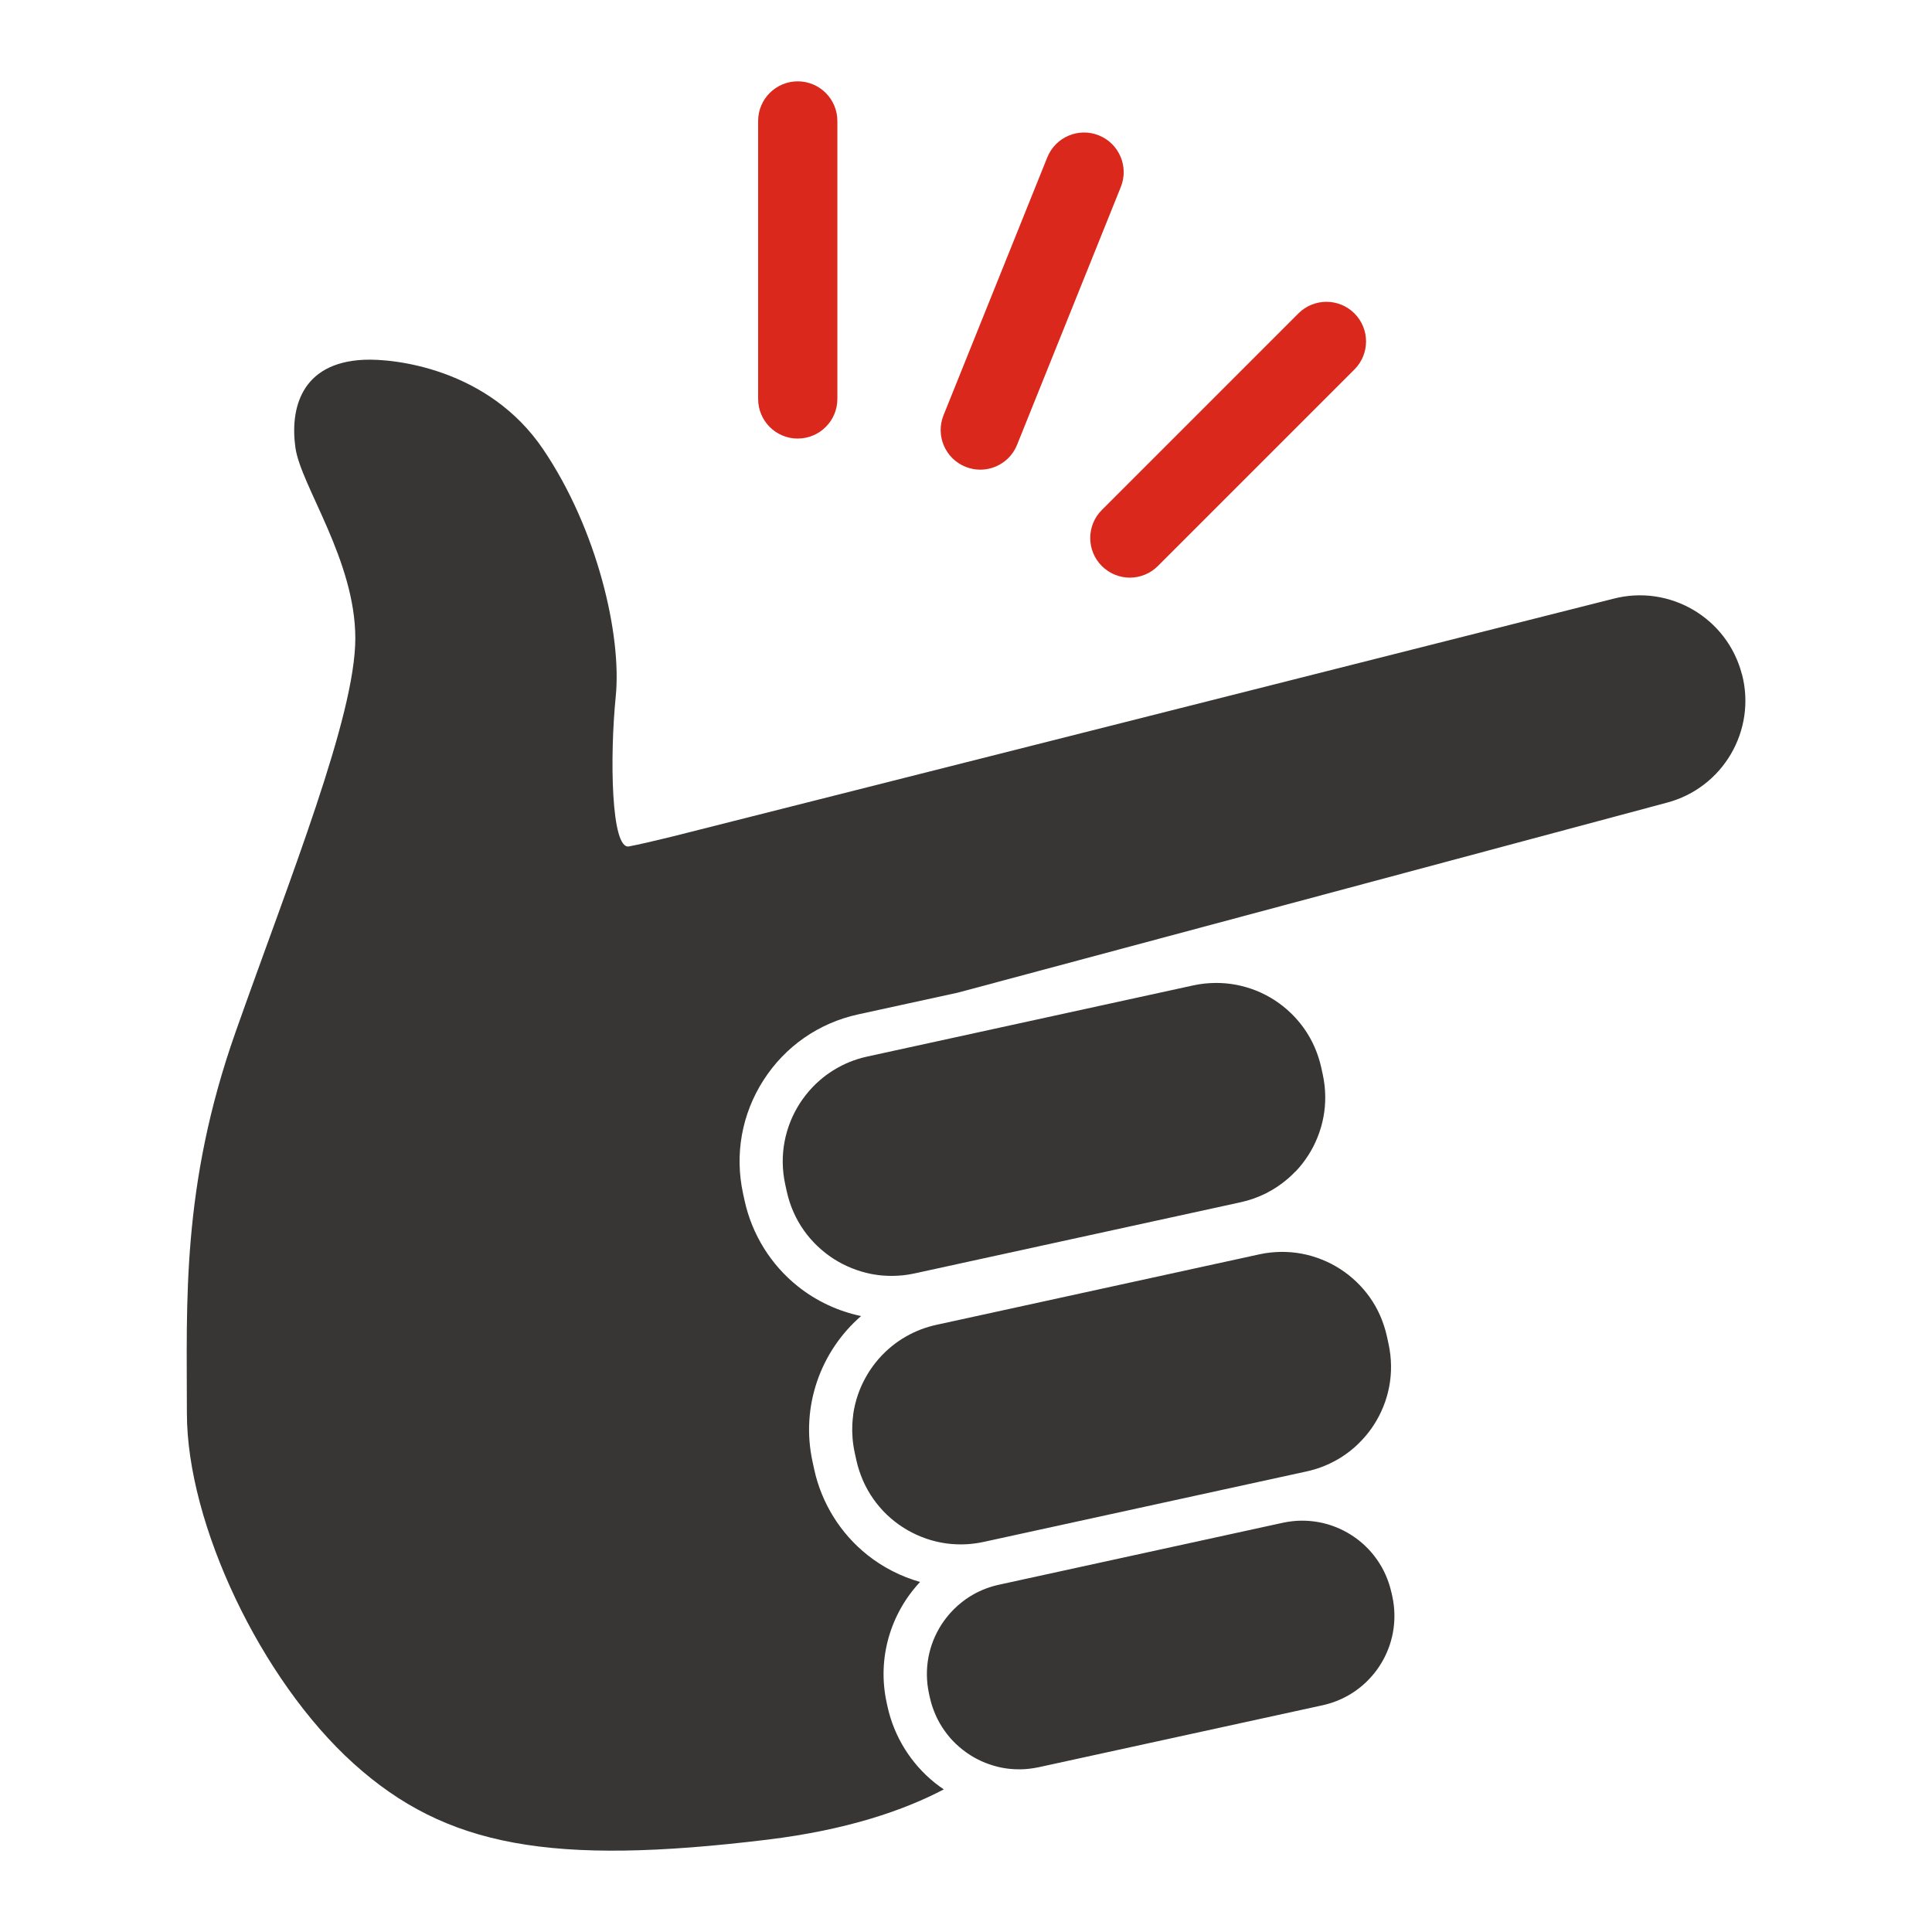
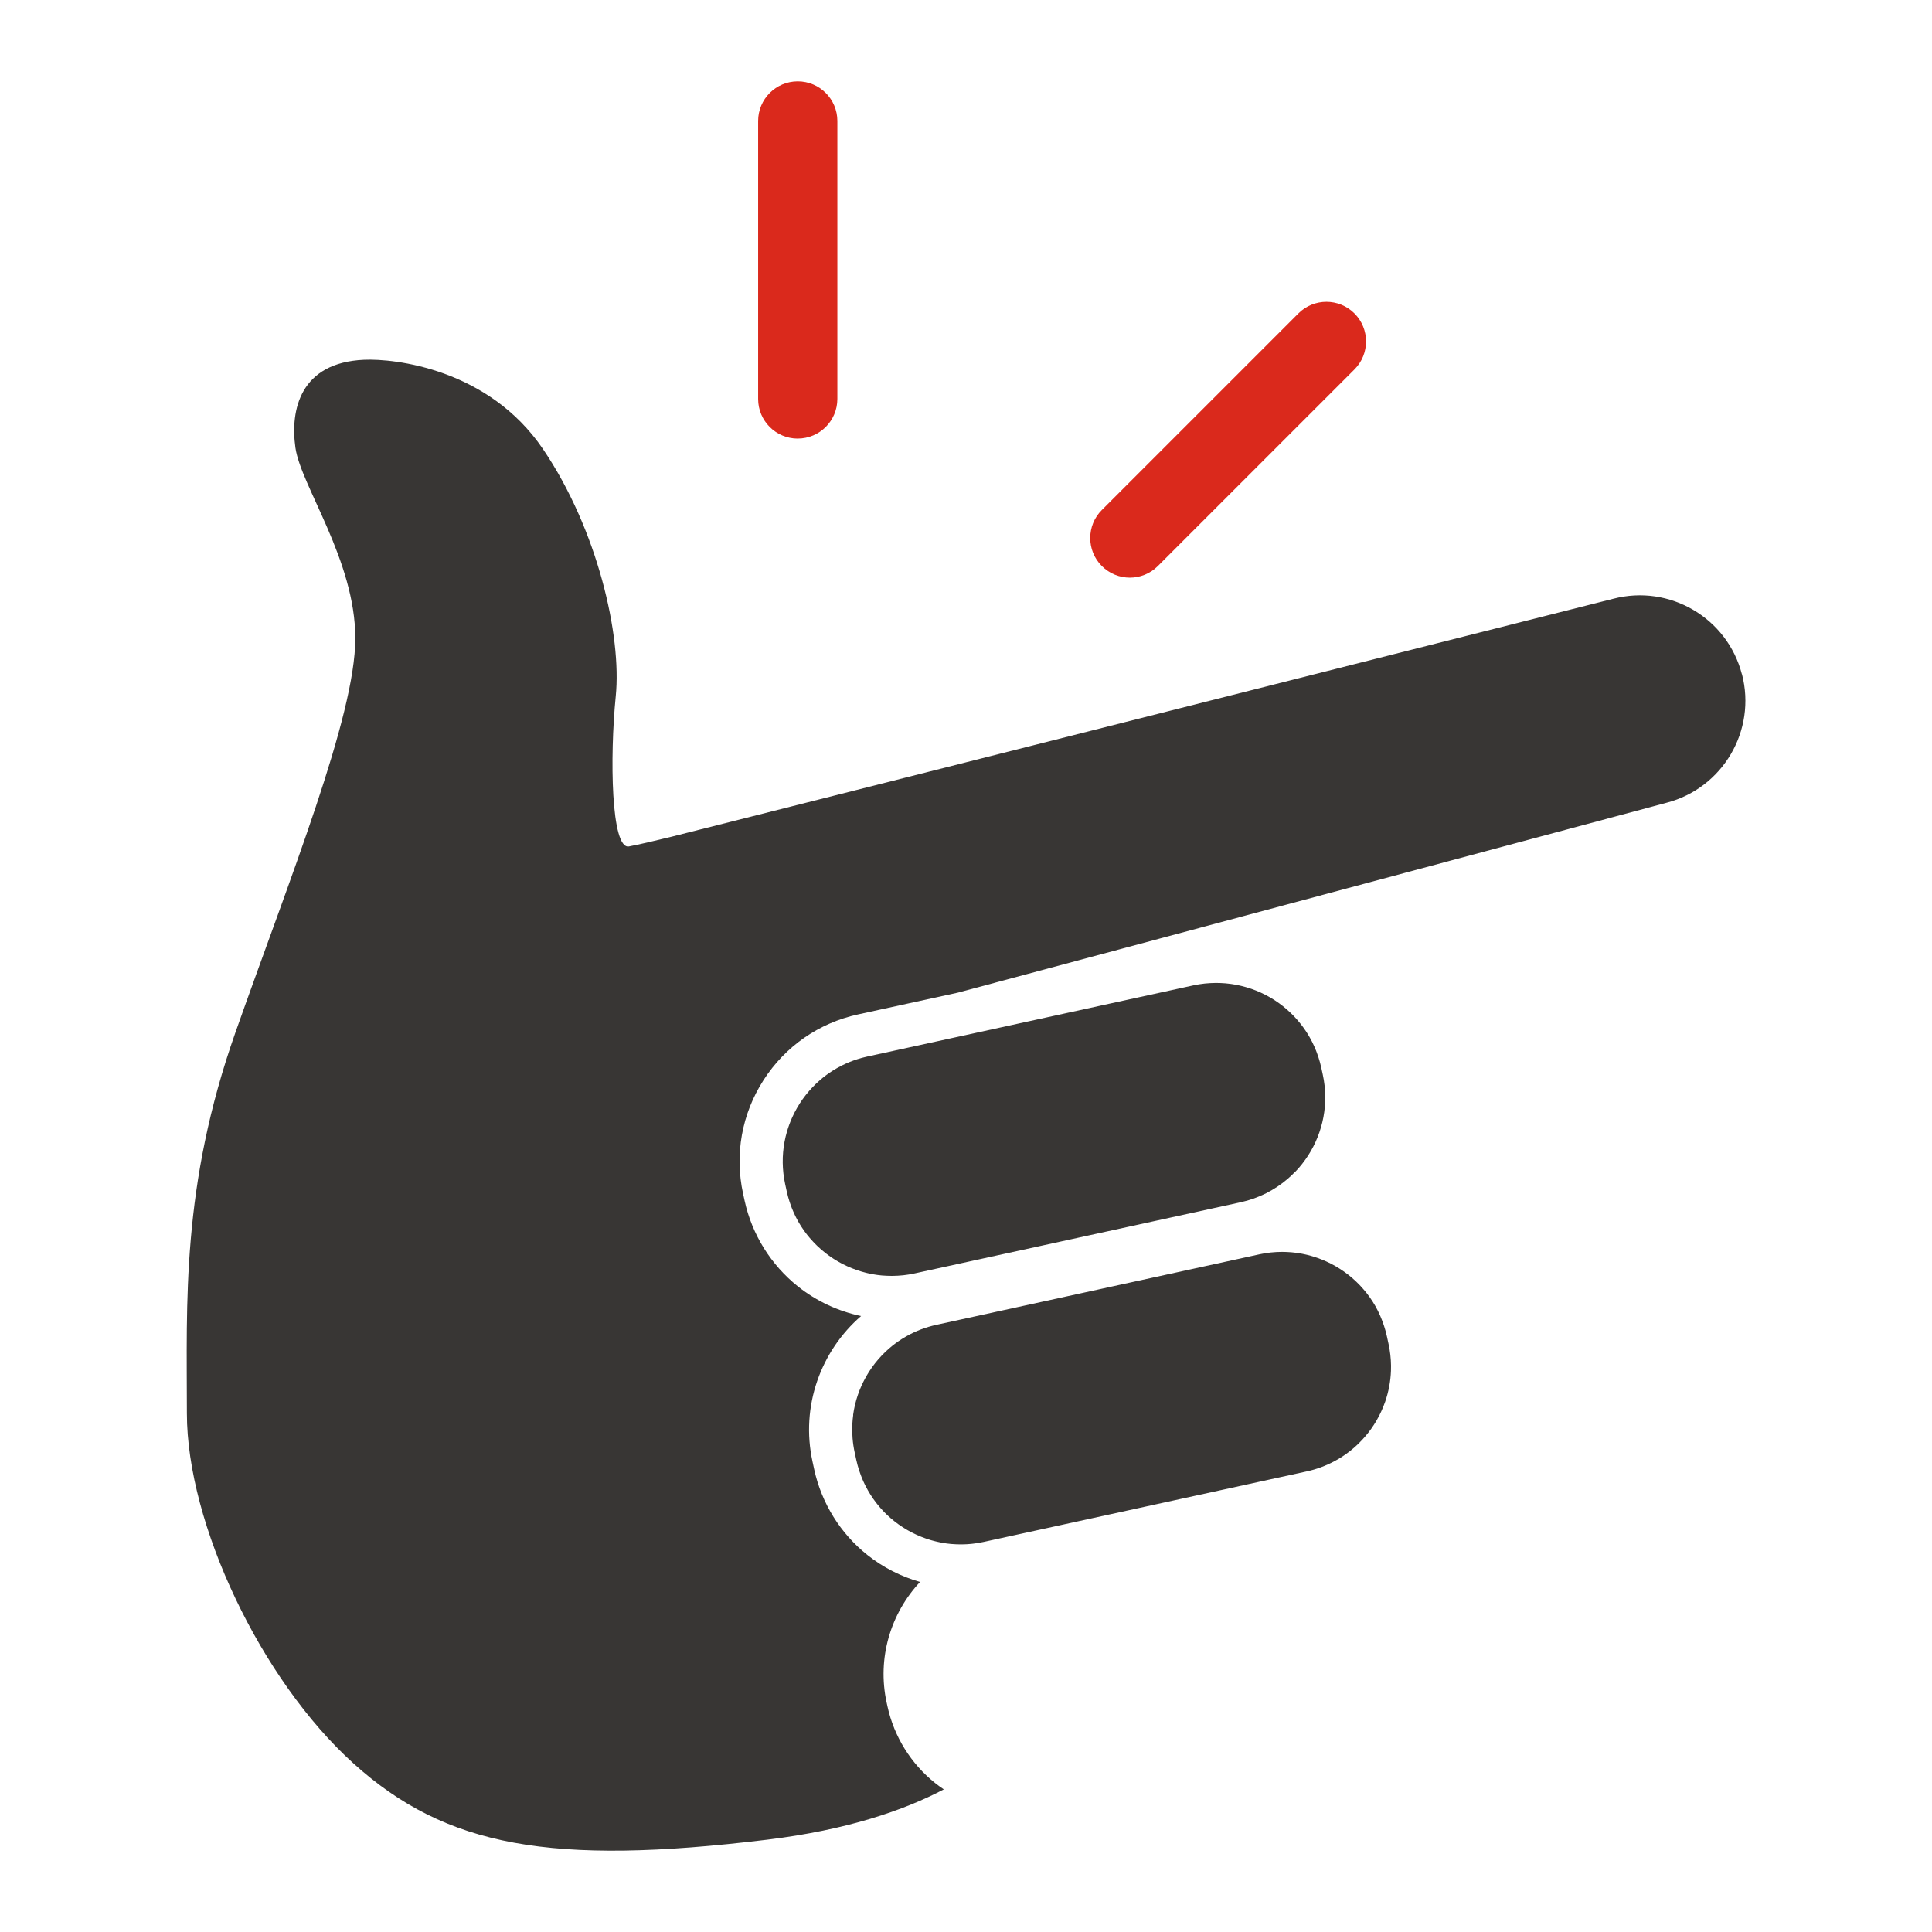
<svg xmlns="http://www.w3.org/2000/svg" id="Layer_1" viewBox="0 0 652 652">
  <defs>
    <style>.cls-1{fill:#da291c;}.cls-2{fill:#383634;}</style>
  </defs>
  <g>
    <polygon class="cls-2" points="432.79 416.26 432.79 416.26 432.79 422.55 432.79 416.26" />
    <path class="cls-2" d="m587.84,227.52h0c-4.95-19.01-24.38-30.41-43.39-25.46l-317.77,80.3c-6.04,1.48-10.97,2.62-14.41,3.28-6.07,1.17-6.52-30.21-4.47-50.67,2.05-20.46-6.14-56.27-24.55-83.42-18.42-27.15-50.14-30.59-60.36-30.14-21.52.94-25.02,16.82-23.19,29.69,1.84,12.86,20.21,37.97,20.21,64.31s-22.05,80.84-40.42,132.9c-18.37,52.06-16.42,91.25-16.42,128.61s25,90.03,56.23,118.2c31.23,28.17,66.76,34.58,139.64,25.72,26.96-3.28,46.12-9.91,59.57-16.97-1-.67-1.97-1.38-2.92-2.13-8.15-6.49-13.87-15.68-16.09-25.87l-.27-1.24c-3.31-15.15,1.4-30.21,11.26-40.76-6.42-1.83-12.49-4.91-17.77-9.11-9.09-7.23-15.46-17.48-17.94-28.85l-.57-2.63c-4.09-18.75,2.81-37.38,16.38-49.15-7.73-1.62-15.07-5.03-21.31-10-9.11-7.25-15.5-17.52-17.99-28.92l-.52-2.38c-2.89-13.26-.45-26.86,6.88-38.29,7.33-11.43,18.67-19.31,31.94-22.21l7.28-1.59,7.25-1.58,19.16-4.18,239.13-64.07c19.01-4.95,30.41-24.38,25.46-43.39Z" />
    <path class="cls-2" d="m437.18,395.39c1.61-1.68,3.04-3.52,4.3-5.47.63-.98,1.21-1.98,1.74-3.01.53-1.03,1.01-2.09,1.44-3.17s.81-2.18,1.14-3.31c.33-1.12.6-2.26.82-3.42.87-4.63.84-9.5-.22-14.39l-.52-2.38c-.13-.57-.27-1.14-.42-1.7-.05-.18-.1-.36-.16-.54-.11-.38-.22-.76-.34-1.13-.07-.21-.14-.41-.21-.62-.12-.34-.24-.68-.36-1.02-.08-.21-.16-.42-.24-.63-.13-.33-.27-.66-.41-.98-.09-.2-.17-.4-.26-.6-.15-.34-.31-.67-.47-1-.09-.18-.17-.35-.26-.53-.2-.39-.41-.78-.63-1.17-.06-.1-.11-.21-.17-.31-.28-.49-.57-.97-.87-1.45-.06-.09-.11-.17-.17-.26-.25-.38-.5-.76-.76-1.13-.1-.15-.21-.29-.31-.43-.22-.31-.45-.61-.68-.91-.12-.16-.24-.31-.37-.46-.23-.28-.46-.56-.69-.84-.13-.15-.26-.3-.39-.45-.24-.28-.49-.55-.74-.82-.12-.13-.25-.27-.38-.4-.28-.3-.58-.59-.87-.87-.1-.1-.2-.2-.3-.29-.8-.76-1.64-1.49-2.51-2.18-.1-.08-.2-.15-.3-.23-.33-.26-.67-.51-1.01-.76-.14-.1-.28-.2-.42-.29-.31-.22-.62-.43-.94-.64-.15-.1-.31-.2-.47-.3-.31-.2-.63-.39-.95-.58-.16-.09-.31-.18-.47-.27-.34-.19-.68-.38-1.03-.56-.14-.07-.28-.15-.42-.22-.42-.21-.85-.42-1.28-.62-.07-.03-.13-.07-.2-.1-.51-.23-1.03-.45-1.55-.66-.06-.02-.13-.05-.19-.07-.45-.18-.9-.34-1.35-.5-.15-.05-.31-.1-.47-.15-.37-.12-.74-.24-1.11-.35-.18-.05-.37-.11-.55-.16-.35-.1-.7-.19-1.06-.28-.19-.05-.39-.09-.58-.14-.36-.08-.71-.16-1.07-.23-.19-.04-.38-.08-.57-.11-.39-.07-.78-.13-1.17-.19-.16-.02-.32-.05-.48-.07-1.11-.15-2.22-.25-3.35-.29-.18,0-.35,0-.53-.01-.3,0-.6-.02-.9-.02-.07,0-.15,0-.22,0-.36,0-.72.02-1.09.03-.26,0-.52.01-.78.03-.39.02-.77.06-1.16.09-.24.02-.48.04-.72.06-.43.05-.86.11-1.29.17-.2.03-.4.05-.6.08-.63.1-1.26.22-1.9.36l-110.06,24.02c-.61.13-1.22.28-1.81.44-.5.14-1,.29-1.49.44-1.85.59-3.62,1.31-5.31,2.16-1.07.54-2.1,1.13-3.1,1.76-1.5.95-2.91,2-4.24,3.15-.88.76-1.73,1.57-2.53,2.41-.8.84-1.56,1.72-2.28,2.63-.72.91-1.39,1.86-2.02,2.83-.31.49-.61.98-.9,1.49-.58,1-1.11,2.04-1.59,3.09-.72,1.59-1.33,3.23-1.82,4.91-.33,1.12-.6,2.26-.82,3.42-.87,4.63-.84,9.5.22,14.39l.52,2.38c.13.57.27,1.14.42,1.7.05.18.1.36.15.53.11.38.22.76.34,1.14.07.21.14.41.21.62.12.34.24.68.36,1.02.08.21.16.42.24.63.13.33.27.66.41.98.09.2.17.4.26.6.15.34.31.67.47,1,.09.18.17.35.26.53.2.39.41.78.62,1.17.06.1.11.21.17.31.28.49.57.97.87,1.45.06.09.12.18.18.27.24.38.49.75.75,1.11.11.15.22.3.32.45.22.3.44.6.67.9.12.16.25.32.38.48.22.28.45.55.68.82.13.16.26.31.4.46.24.27.48.54.73.8.13.14.26.28.39.42.28.29.56.57.84.84.11.11.22.22.33.32.8.76,1.63,1.48,2.5,2.16.12.09.24.18.35.27.32.24.63.48.96.72.15.11.31.22.46.32.3.21.6.41.9.61.17.11.34.22.5.32.3.19.6.37.91.55.17.1.34.2.51.3.32.18.64.36.97.53.16.08.32.17.48.25.39.2.78.39,1.18.57.1.05.2.1.3.14.5.23,1.01.44,1.52.65.1.04.2.07.3.11.41.16.82.31,1.24.46.18.06.35.12.53.18.34.11.69.23,1.04.33.2.06.4.12.6.17.33.09.67.18,1,.27.21.05.42.1.62.15.34.08.68.15,1.02.22.2.04.41.08.61.12.37.07.74.13,1.11.18.18.03.35.06.53.08.53.07,1.06.13,1.59.18.02,0,.05,0,.07,0,.56.05,1.11.08,1.68.1.18,0,.36,0,.54.01.3,0,.6.02.9.02.07,0,.15,0,.22,0,.36,0,.72-.02,1.08-.03.26,0,.52-.01.79-.03.38-.02.77-.06,1.15-.09.24-.02.49-.04.73-.06.43-.05.85-.11,1.28-.17.2-.03.41-.05.61-.09.63-.1,1.26-.22,1.89-.36l11.46-2.5,98.6-21.52c6.11-1.33,11.52-4.14,15.94-7.96.88-.76,1.73-1.57,2.53-2.41Z" />
    <path class="cls-2" d="m287.93,477.56c-.14,1.02-.24,2.05-.29,3.09-.15,3.12.1,6.31.79,9.51l.57,2.63c.12.57.27,1.14.42,1.7.05.18.1.36.16.54.11.38.22.75.34,1.12.07.21.14.41.21.62.12.34.23.68.36,1.01.08.21.16.42.24.63.13.33.26.65.4.98.09.2.17.4.26.6.15.33.31.66.47.99.09.18.17.36.26.53.2.39.41.77.62,1.15.06.11.11.22.17.32.28.49.57.97.86,1.44.06.1.13.19.19.28.24.37.48.74.73,1.1.11.15.22.3.33.45.22.3.43.59.66.89.12.16.25.32.38.48.22.28.44.55.67.82.13.16.26.31.4.46.24.27.48.53.72.8.13.14.26.28.39.42.27.28.55.56.83.83.11.11.22.22.33.32.8.76,1.63,1.48,2.49,2.15.12.09.24.18.35.27.31.24.63.48.95.71.15.11.31.22.46.32.29.2.59.41.89.6.17.11.34.22.51.32.3.19.6.37.9.55.17.1.34.2.51.3.32.18.64.35.96.52.16.08.32.17.48.25.39.2.78.38,1.17.57.1.05.2.1.3.14.5.23,1.01.44,1.52.65.1.04.2.07.3.11.41.16.82.31,1.23.46.18.06.35.12.53.18.34.11.69.22,1.03.33.2.06.4.12.6.17.33.09.66.18,1,.26.21.05.42.1.62.15.34.08.68.15,1.02.22.2.04.41.08.61.12.37.07.74.12,1.11.18.18.03.35.06.53.08.53.07,1.06.13,1.59.18.02,0,.05,0,.07,0,.55.05,1.11.08,1.67.1.18,0,.36,0,.54.01.3,0,.59.02.89.02.07,0,.15,0,.22,0,.36,0,.72-.02,1.08-.03.26,0,.52-.01.79-.03.38-.02.76-.06,1.14-.09.24-.02.49-.04.73-.07.42-.05.84-.11,1.27-.17.21-.03.41-.05.62-.09.63-.1,1.26-.22,1.89-.36l12.36-2.7,96.68-21.1c3.26-.71,6.31-1.85,9.12-3.33.87-.46,1.72-.94,2.54-1.46.99-.63,1.95-1.31,2.87-2.03.46-.36.91-.73,1.35-1.11.66-.57,1.29-1.17,1.91-1.79,1.44-1.44,2.75-2.98,3.93-4.63.67-.94,1.29-1.91,1.87-2.92.29-.5.57-1.01.83-1.52.53-1.03,1.01-2.08,1.44-3.16.21-.54.42-1.08.61-1.63,1.13-3.3,1.8-6.78,1.93-10.35.02-.6.03-1.19.02-1.79-.03-2.4-.3-4.83-.83-7.27l-.57-2.63c-.12-.57-.27-1.14-.42-1.7-.05-.18-.1-.36-.16-.54-.11-.38-.22-.75-.34-1.12-.07-.21-.14-.41-.21-.62-.12-.34-.23-.68-.36-1.01-.08-.21-.16-.42-.24-.63-.13-.33-.26-.65-.4-.98-.09-.2-.17-.4-.26-.6-.15-.34-.31-.67-.47-1-.09-.18-.17-.35-.26-.53-.2-.39-.41-.78-.62-1.16-.06-.1-.11-.21-.17-.32-.28-.49-.57-.97-.87-1.44-.06-.09-.12-.18-.18-.27-.24-.38-.49-.75-.75-1.12-.1-.15-.21-.29-.32-.44-.22-.3-.44-.61-.67-.9-.12-.16-.24-.31-.37-.46-.22-.28-.45-.56-.69-.83-.13-.15-.26-.3-.39-.45-.24-.28-.49-.55-.74-.82-.13-.13-.25-.27-.38-.4-.28-.29-.57-.58-.86-.86-.1-.1-.2-.2-.3-.29-.8-.76-1.64-1.48-2.5-2.17-.1-.08-.2-.15-.31-.23-.33-.26-.66-.51-1-.75-.14-.1-.28-.2-.43-.3-.31-.21-.62-.43-.93-.63-.16-.1-.31-.2-.47-.3-.31-.2-.63-.39-.95-.58-.16-.09-.31-.18-.47-.27-.34-.19-.68-.38-1.02-.56-.14-.07-.28-.15-.42-.22-.42-.21-.84-.42-1.27-.61-.07-.03-.14-.07-.21-.1-.51-.23-1.02-.45-1.55-.66-.06-.02-.13-.05-.19-.07-.44-.17-.89-.34-1.34-.5-.16-.05-.31-.1-.47-.16-.36-.12-.73-.24-1.1-.35-.18-.05-.37-.11-.55-.16-.35-.1-.7-.19-1.05-.28-.19-.05-.39-.1-.58-.14-.35-.08-.71-.16-1.07-.23-.19-.04-.38-.08-.57-.11-.39-.07-.77-.13-1.16-.19-.16-.02-.32-.05-.48-.07-1.1-.15-2.21-.24-3.34-.29-.18,0-.35,0-.53-.01-.3,0-.6-.02-.9-.02-.07,0-.15,0-.22,0-.36,0-.72.02-1.08.03-.26,0-.52.01-.78.03-.38.02-.77.06-1.15.09-.24.02-.48.04-.72.06-.43.05-.85.11-1.28.17-.2.03-.4.05-.6.08-.63.1-1.25.22-1.88.36,0,0,0,0,0,0l-54.52,11.9-39.3,8.58-15.22,3.32c-3.65.8-7.06,2.12-10.15,3.88-.51.29-1.02.6-1.52.91-1.49.95-2.9,2-4.22,3.14-1.76,1.52-3.37,3.21-4.8,5.03-.5.64-.97,1.3-1.43,1.97-.4.58-.78,1.17-1.14,1.78-.27.46-.54.92-.79,1.39-.4.74-.78,1.49-1.13,2.25-.96,2.11-1.72,4.31-2.26,6.58-.27,1.14-.49,2.29-.65,3.46Z" />
-     <path class="cls-2" d="m469.57,537.44c-.11-.49-.23-.97-.36-1.45-.04-.16-.09-.31-.13-.46-.09-.32-.19-.64-.29-.96-.06-.18-.12-.36-.18-.53-.1-.29-.2-.58-.31-.86-.07-.18-.14-.36-.21-.54-.11-.28-.23-.56-.34-.83-.07-.17-.15-.34-.22-.51-.13-.29-.26-.57-.4-.85-.07-.15-.15-.3-.22-.45-.17-.33-.35-.66-.53-.99-.05-.09-.1-.18-.15-.27-.24-.42-.48-.83-.74-1.23-.05-.08-.1-.15-.15-.22-.21-.32-.42-.64-.64-.96-.09-.13-.18-.25-.27-.37-.19-.26-.38-.52-.57-.77-.1-.13-.21-.27-.31-.4-.19-.24-.39-.48-.59-.71-.11-.13-.22-.26-.33-.38-.21-.24-.42-.47-.63-.7-.11-.11-.21-.23-.32-.34-.24-.25-.49-.5-.74-.74-.09-.08-.17-.17-.25-.25-.69-.65-1.4-1.27-2.14-1.85-.09-.07-.17-.13-.26-.2-.28-.22-.57-.43-.86-.64-.12-.09-.24-.17-.36-.25-.26-.18-.53-.36-.8-.54-.13-.09-.27-.17-.4-.26-.27-.17-.54-.33-.81-.49-.13-.08-.27-.16-.4-.23-.29-.16-.58-.32-.88-.48-.12-.06-.24-.13-.36-.19-.36-.18-.72-.36-1.09-.53-.06-.03-.11-.05-.17-.08-.44-.2-.88-.39-1.32-.56-.05-.02-.1-.04-.15-.06-.38-.15-.77-.29-1.16-.43-.13-.05-.26-.09-.39-.13-.31-.1-.63-.21-.95-.3-.16-.05-.31-.09-.47-.13-.3-.08-.6-.16-.9-.24-.16-.04-.33-.08-.49-.12-.3-.07-.61-.13-.92-.19-.16-.03-.32-.07-.48-.09-.33-.06-.66-.11-1-.16-.14-.02-.27-.04-.41-.06-.94-.13-1.89-.21-2.85-.25-.15,0-.3,0-.45,0-.26,0-.51-.02-.77-.02-.06,0-.13,0-.19,0-.31,0-.61.01-.92.02-.22,0-.45.01-.67.03-.33.02-.65.05-.98.08-.21.02-.42.03-.62.06-.36.04-.73.09-1.09.15-.17.03-.35.04-.52.07-.54.09-1.08.19-1.61.31l-87.62,19.12-8.14,1.78c-3.12.68-6.03,1.81-8.68,3.31-.88.5-1.73,1.04-2.55,1.62-.41.29-.81.59-1.2.9-.98.77-1.92,1.6-2.79,2.47-.88.88-1.7,1.8-2.46,2.78-.61.78-1.18,1.58-1.72,2.41-.53.83-1.03,1.69-1.48,2.57-.23.44-.44.88-.65,1.34-.41.9-.78,1.82-1.1,2.76-.32.94-.6,1.9-.83,2.87-.23.97-.42,1.96-.55,2.96-.14,1-.22,2.01-.26,3.03-.04,1-.02,2.01.04,3.02.03.53.08,1.07.14,1.61.12,1.04.29,2.08.52,3.12l.27,1.24c.11.49.23.97.36,1.45.04.15.09.3.13.46.09.32.19.65.29.96.06.18.12.35.18.53.1.29.2.58.31.86.07.18.14.36.21.54.11.28.23.56.34.83.07.17.15.34.22.51.13.29.26.57.4.85.07.15.14.3.22.45.17.33.35.66.53.98.05.09.1.19.15.28.24.42.48.83.74,1.23.05.08.11.16.16.24.21.32.41.63.63.94.09.13.19.26.28.38.18.26.37.51.56.76.11.14.21.27.32.41.19.24.38.47.57.7.11.13.23.27.34.4.2.23.41.46.62.68.11.12.22.24.34.36.23.24.47.48.72.72.09.09.18.18.28.27.68.65,1.39,1.26,2.13,1.84.1.08.2.15.31.23.27.21.54.41.81.61.13.09.26.19.4.28.25.18.51.35.76.51.14.09.29.19.43.28.25.16.51.32.77.47.15.09.29.17.44.26.27.15.55.3.83.45.14.07.27.15.41.21.33.17.67.33,1,.49.09.04.17.08.25.12.43.19.86.38,1.3.55.06.02.11.04.17.06.03.01.06.02.08.03.35.14.7.27,1.06.39.15.05.3.1.45.15.29.1.59.19.89.28.17.05.34.1.51.15.28.08.57.16.86.23.18.04.35.09.53.13.29.07.58.13.87.19.17.03.35.07.52.1.32.06.63.11.95.15.15.02.3.05.45.07.46.06.92.11,1.38.15.01,0,.02,0,.03,0,.47.04.95.07,1.43.09.15,0,.31,0,.46,0,.25,0,.51.02.76.02.06,0,.13,0,.19,0,.3,0,.61-.01.92-.02.23,0,.45-.01.68-.03.32-.02.65-.05.97-.08.21-.02.42-.03.63-.06.36-.04.72-.09,1.08-.15.18-.03.36-.05.53-.07.53-.09,1.06-.19,1.58-.3,0,0,.02,0,.03,0l95.76-20.9c6.25-1.36,11.64-4.53,15.74-8.83.68-.72,1.33-1.47,1.94-2.24,2.14-2.72,3.81-5.79,4.94-9.08.32-.94.6-1.9.83-2.87.23-.97.42-1.96.55-2.96.14-1,.22-2.01.26-3.03.02-.51.03-1.02.02-1.53-.03-2.05-.26-4.13-.71-6.21l-.27-1.24Z" />
  </g>
  <path class="cls-1" d="m269.22,148.01c-7.39,0-13.37-5.99-13.37-13.37V40.82c0-7.38,5.99-13.37,13.37-13.37s13.37,5.99,13.37,13.37v93.81c0,7.38-5.99,13.37-13.37,13.37Z" />
-   <path class="cls-1" d="m330.82,158.5c-1.66,0-3.35-.31-4.99-.97-6.85-2.76-10.17-10.55-7.41-17.4l35.02-87.03c2.76-6.85,10.55-10.17,17.4-7.41,6.85,2.76,10.17,10.55,7.41,17.4l-35.02,87.03c-2.1,5.21-7.11,8.38-12.41,8.38Z" />
  <path class="cls-1" d="m381.3,194.94c-3.42,0-6.84-1.31-9.46-3.92-5.22-5.22-5.22-13.69,0-18.91l66.34-66.34c5.22-5.22,13.69-5.22,18.91,0,5.22,5.22,5.22,13.69,0,18.91l-66.34,66.34c-2.61,2.61-6.03,3.92-9.45,3.92Z" />
</svg>